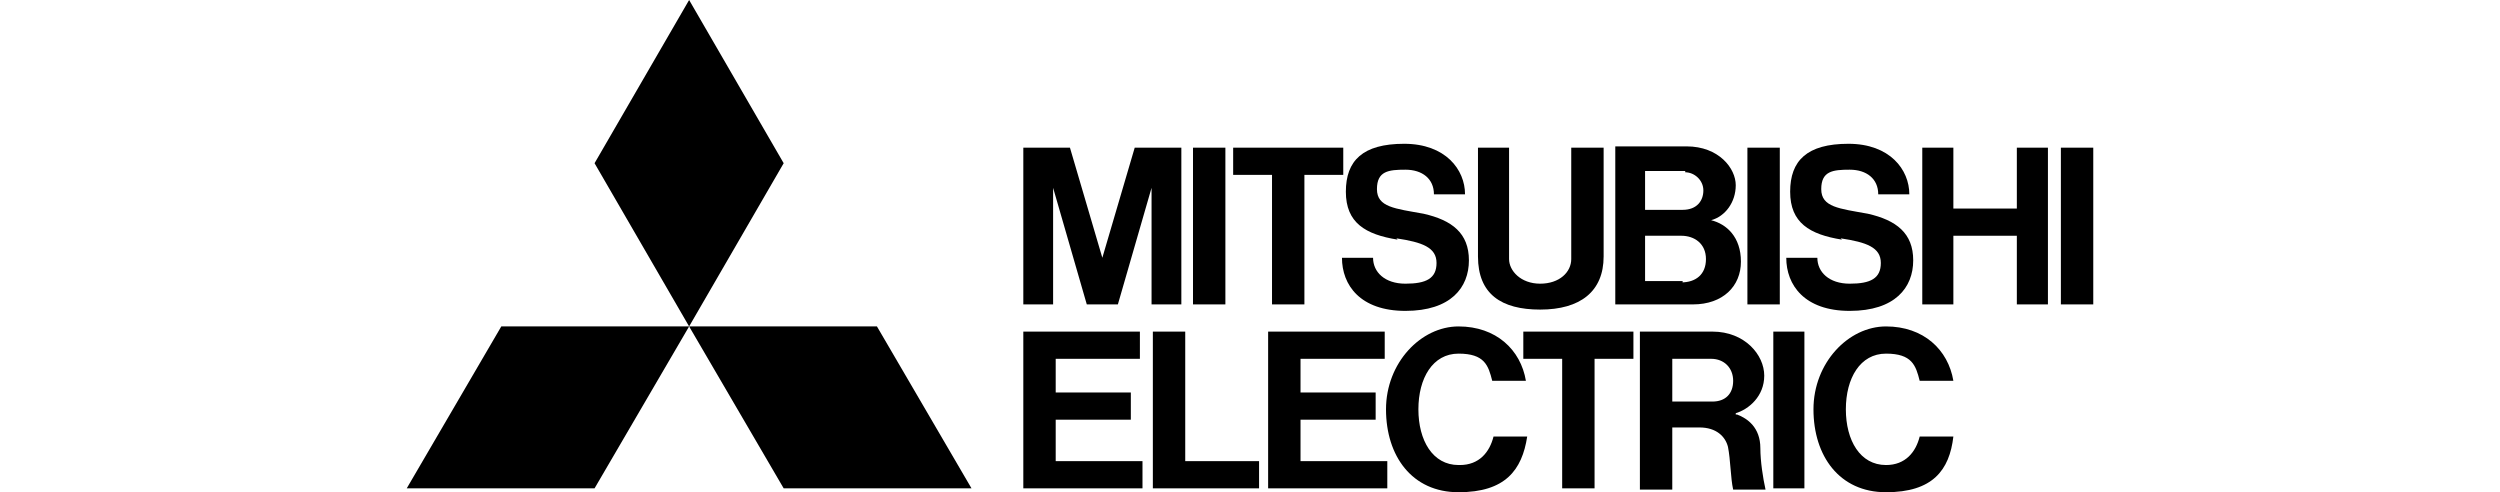
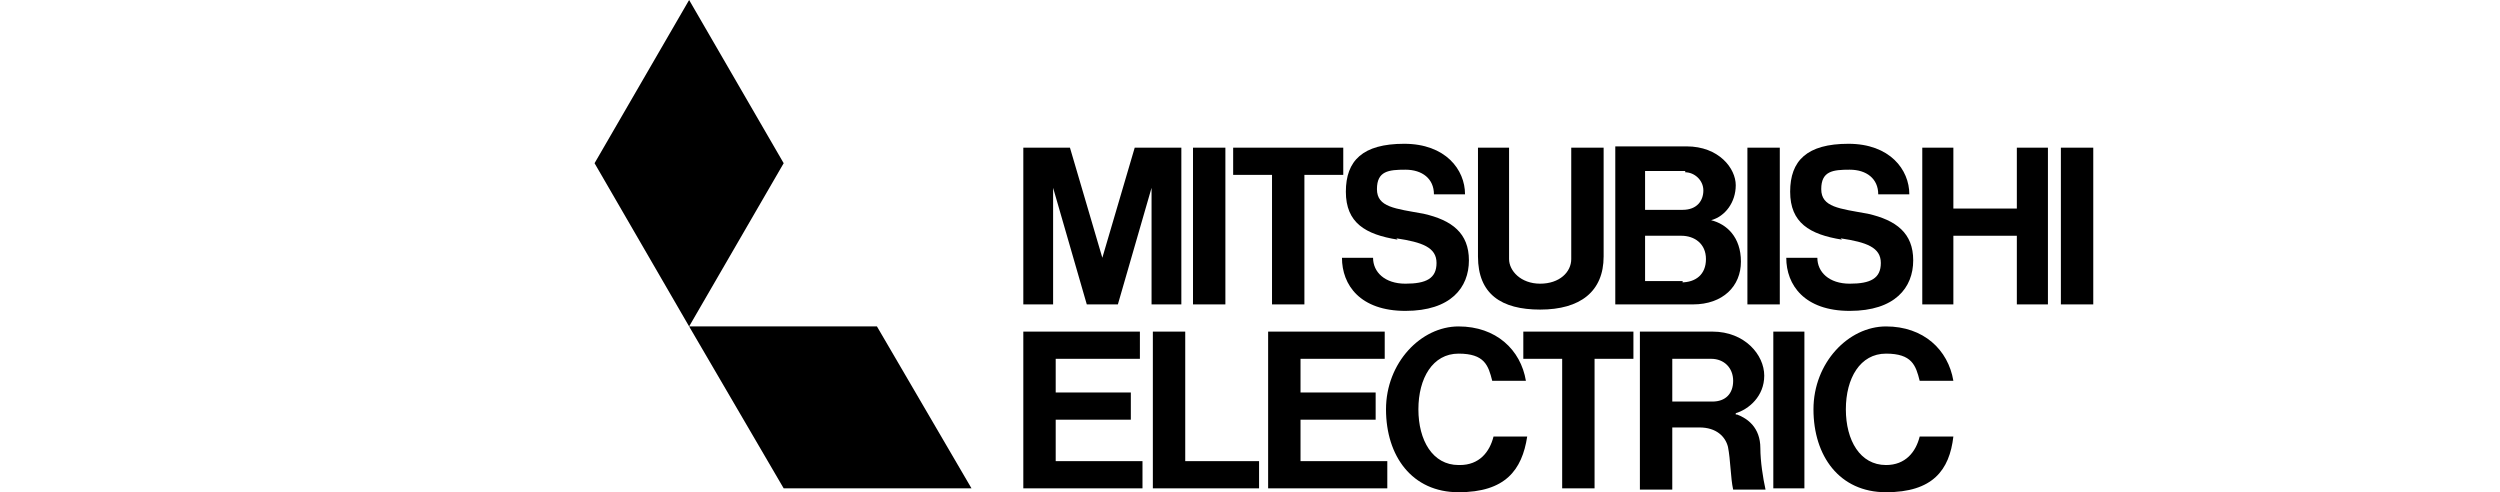
<svg xmlns="http://www.w3.org/2000/svg" id="Ebene_1" viewBox="0 0 193 38">
  <defs>
    <style>      .st0 {        fill-rule: evenodd;      }    </style>
  </defs>
-   <polygon class="st0" points="45.9 37.7 31.4 37.7 38.7 25.2 53.2 25.2 45.9 37.7 45.9 37.7" />
  <polygon class="st0" points="60.5 37.7 75 37.7 67.7 25.2 53.2 25.2 60.5 37.7 60.5 37.7" />
  <polygon class="st0" points="60.5 12.6 53.2 0 45.9 12.6 53.2 25.2 60.5 12.6 60.5 12.6" />
  <polygon class="st0" points="81.5 32.4 87.3 32.4 87.3 30.3 81.5 30.3 81.5 27.7 88 27.7 88 25.6 81.5 25.6 79 25.6 79 27.7 79 35.6 79 37.7 81.5 37.7 88.2 37.7 88.2 35.6 81.5 35.6 81.5 32.4 81.5 32.4" />
  <polygon class="st0" points="81.3 14.5 83.9 23.5 84 23.5 86.2 23.5 86.3 23.5 88.9 14.5 88.9 23.5 91.2 23.5 91.2 11.4 89.9 11.4 88.8 11.4 87.6 11.4 85.1 19.9 82.6 11.4 81.4 11.4 80.3 11.4 79 11.4 79 23.5 81.3 23.5 81.3 14.5 81.3 14.5" />
  <polygon class="st0" points="137.4 11.4 134.9 11.4 134.9 23.5 137.4 23.5 137.4 11.4 137.4 11.4" />
  <polygon class="st0" points="139.3 25.6 136.9 25.6 136.9 37.7 139.3 37.7 139.3 25.6 139.3 25.6" />
  <polygon class="st0" points="161.6 11.4 159.1 11.4 159.1 23.5 161.6 23.5 161.6 11.4 161.6 11.4" />
  <polygon class="st0" points="94.6 11.4 92.1 11.4 92.1 23.5 94.6 23.5 94.6 11.4 94.6 11.4" />
  <polygon class="st0" points="155.7 16.1 150.8 16.1 150.8 11.4 148.4 11.4 148.4 23.5 150.8 23.5 150.8 18.2 155.7 18.2 155.7 23.5 158.1 23.5 158.1 11.4 155.7 11.4 155.7 16.1 155.7 16.1" />
  <polygon class="st0" points="98.2 23.5 100.7 23.5 100.7 13.5 103.7 13.5 103.7 11.4 100.7 11.4 98.2 11.4 95.2 11.4 95.2 13.5 98.2 13.5 98.2 23.5 98.2 23.5" />
  <polygon class="st0" points="120.6 37.7 123.1 37.7 123.1 27.7 126.1 27.7 126.1 25.6 123.1 25.6 120.6 25.6 117.6 25.6 117.6 27.7 120.6 27.7 120.6 37.7 120.6 37.7" />
  <path class="st0" d="M118.9,23.9c3.1,0,4.9-1.4,4.9-4.1v-8.4h-2.5v8.6c0,1-.9,1.9-2.4,1.9s-2.4-1-2.4-1.9v-8.6h-2.4v8.4c0,2.9,1.8,4.1,4.8,4.1h0Z" />
  <polygon class="st0" points="100.4 32.4 106.2 32.4 106.2 30.3 100.4 30.3 100.4 27.7 106.9 27.7 106.9 25.6 100.4 25.6 97.9 25.6 97.9 27.7 97.9 35.6 97.9 37.7 100.4 37.7 107.1 37.7 107.1 35.6 100.4 35.6 100.4 32.4 100.4 32.4" />
  <path class="st0" d="M127.2,23.5h3.5c2.3,0,3.7-1.4,3.7-3.3s-1.1-2.9-2.3-3.2c1.1-.3,1.9-1.4,1.9-2.7s-1.3-3-3.8-3h-5.5v12.2h2.5ZM129.9,21.7h-2.9v-3.5h2.8c1,0,1.9.6,1.9,1.8s-.8,1.8-1.9,1.8h.1ZM130.1,13.3c.7,0,1.4.6,1.4,1.4s-.5,1.5-1.6,1.5h-2.9v-3h3.1Z" />
  <path class="st0" d="M134,31.9c1-.3,2.2-1.3,2.2-2.9s-1.5-3.4-4-3.4h-5.6v12.2h2.5v-4.8h2.1c1.3,0,2,.7,2.2,1.5.2,1,.2,2.4.4,3.3h2.5c-.2-.9-.4-2.2-.4-3.2,0-1.6-1-2.3-1.8-2.6h-.1ZM129.1,31v-3.3h3c1,0,1.7.7,1.7,1.7s-.6,1.6-1.6,1.6h-3.1Z" />
  <polygon class="st0" points="91.5 25.6 89 25.6 89 35.6 89 37.7 91.5 37.7 97.2 37.7 97.2 35.6 91.5 35.6 91.5 25.6 91.5 25.6" />
  <path class="st0" d="M107.8,18.4c2,.3,3.1.7,3.1,1.9s-.8,1.6-2.4,1.6-2.5-.9-2.5-2h-2.4c0,2.1,1.4,4.1,4.9,4.1s4.9-1.8,4.9-3.9-1.3-3.1-3.5-3.6c-2.2-.4-3.6-.5-3.6-1.9s.9-1.5,2.2-1.5,2.2.7,2.2,1.9h2.4c0-1.9-1.5-3.9-4.7-3.9s-4.5,1.3-4.5,3.7,1.5,3.3,4,3.7h0Z" />
  <path class="st0" d="M142.1,18.4c2,.3,3.1.7,3.1,1.9s-.8,1.6-2.4,1.6-2.5-.9-2.5-2h-2.4c0,2.1,1.4,4.1,4.9,4.1s4.9-1.8,4.9-3.9-1.3-3.1-3.5-3.6c-2.2-.4-3.6-.5-3.6-1.9s.9-1.5,2.2-1.5,2.2.7,2.2,1.9h2.4c0-1.9-1.5-3.9-4.7-3.9s-4.5,1.3-4.5,3.7,1.5,3.3,4,3.7h0Z" />
  <path class="st0" d="M112.6,35.9c-2,0-3.1-1.9-3.1-4.3s1.1-4.3,3.1-4.3,2.3.9,2.6,2.1h2.6c-.4-2.4-2.3-4.2-5.2-4.2s-5.6,2.8-5.6,6.4,2,6.4,5.6,6.4,4.9-1.7,5.3-4.3h-2.6c-.3,1.2-1.1,2.2-2.6,2.2h-.1Z" />
  <path class="st0" d="M145.6,35.9c-2,0-3.1-1.9-3.1-4.3s1.1-4.3,3.1-4.3,2.3.9,2.6,2.1h2.6c-.4-2.4-2.3-4.2-5.2-4.2s-5.6,2.8-5.6,6.4,2,6.4,5.6,6.4,4.9-1.7,5.2-4.3h-2.6c-.3,1.2-1.1,2.2-2.6,2.2h0Z" />
</svg>